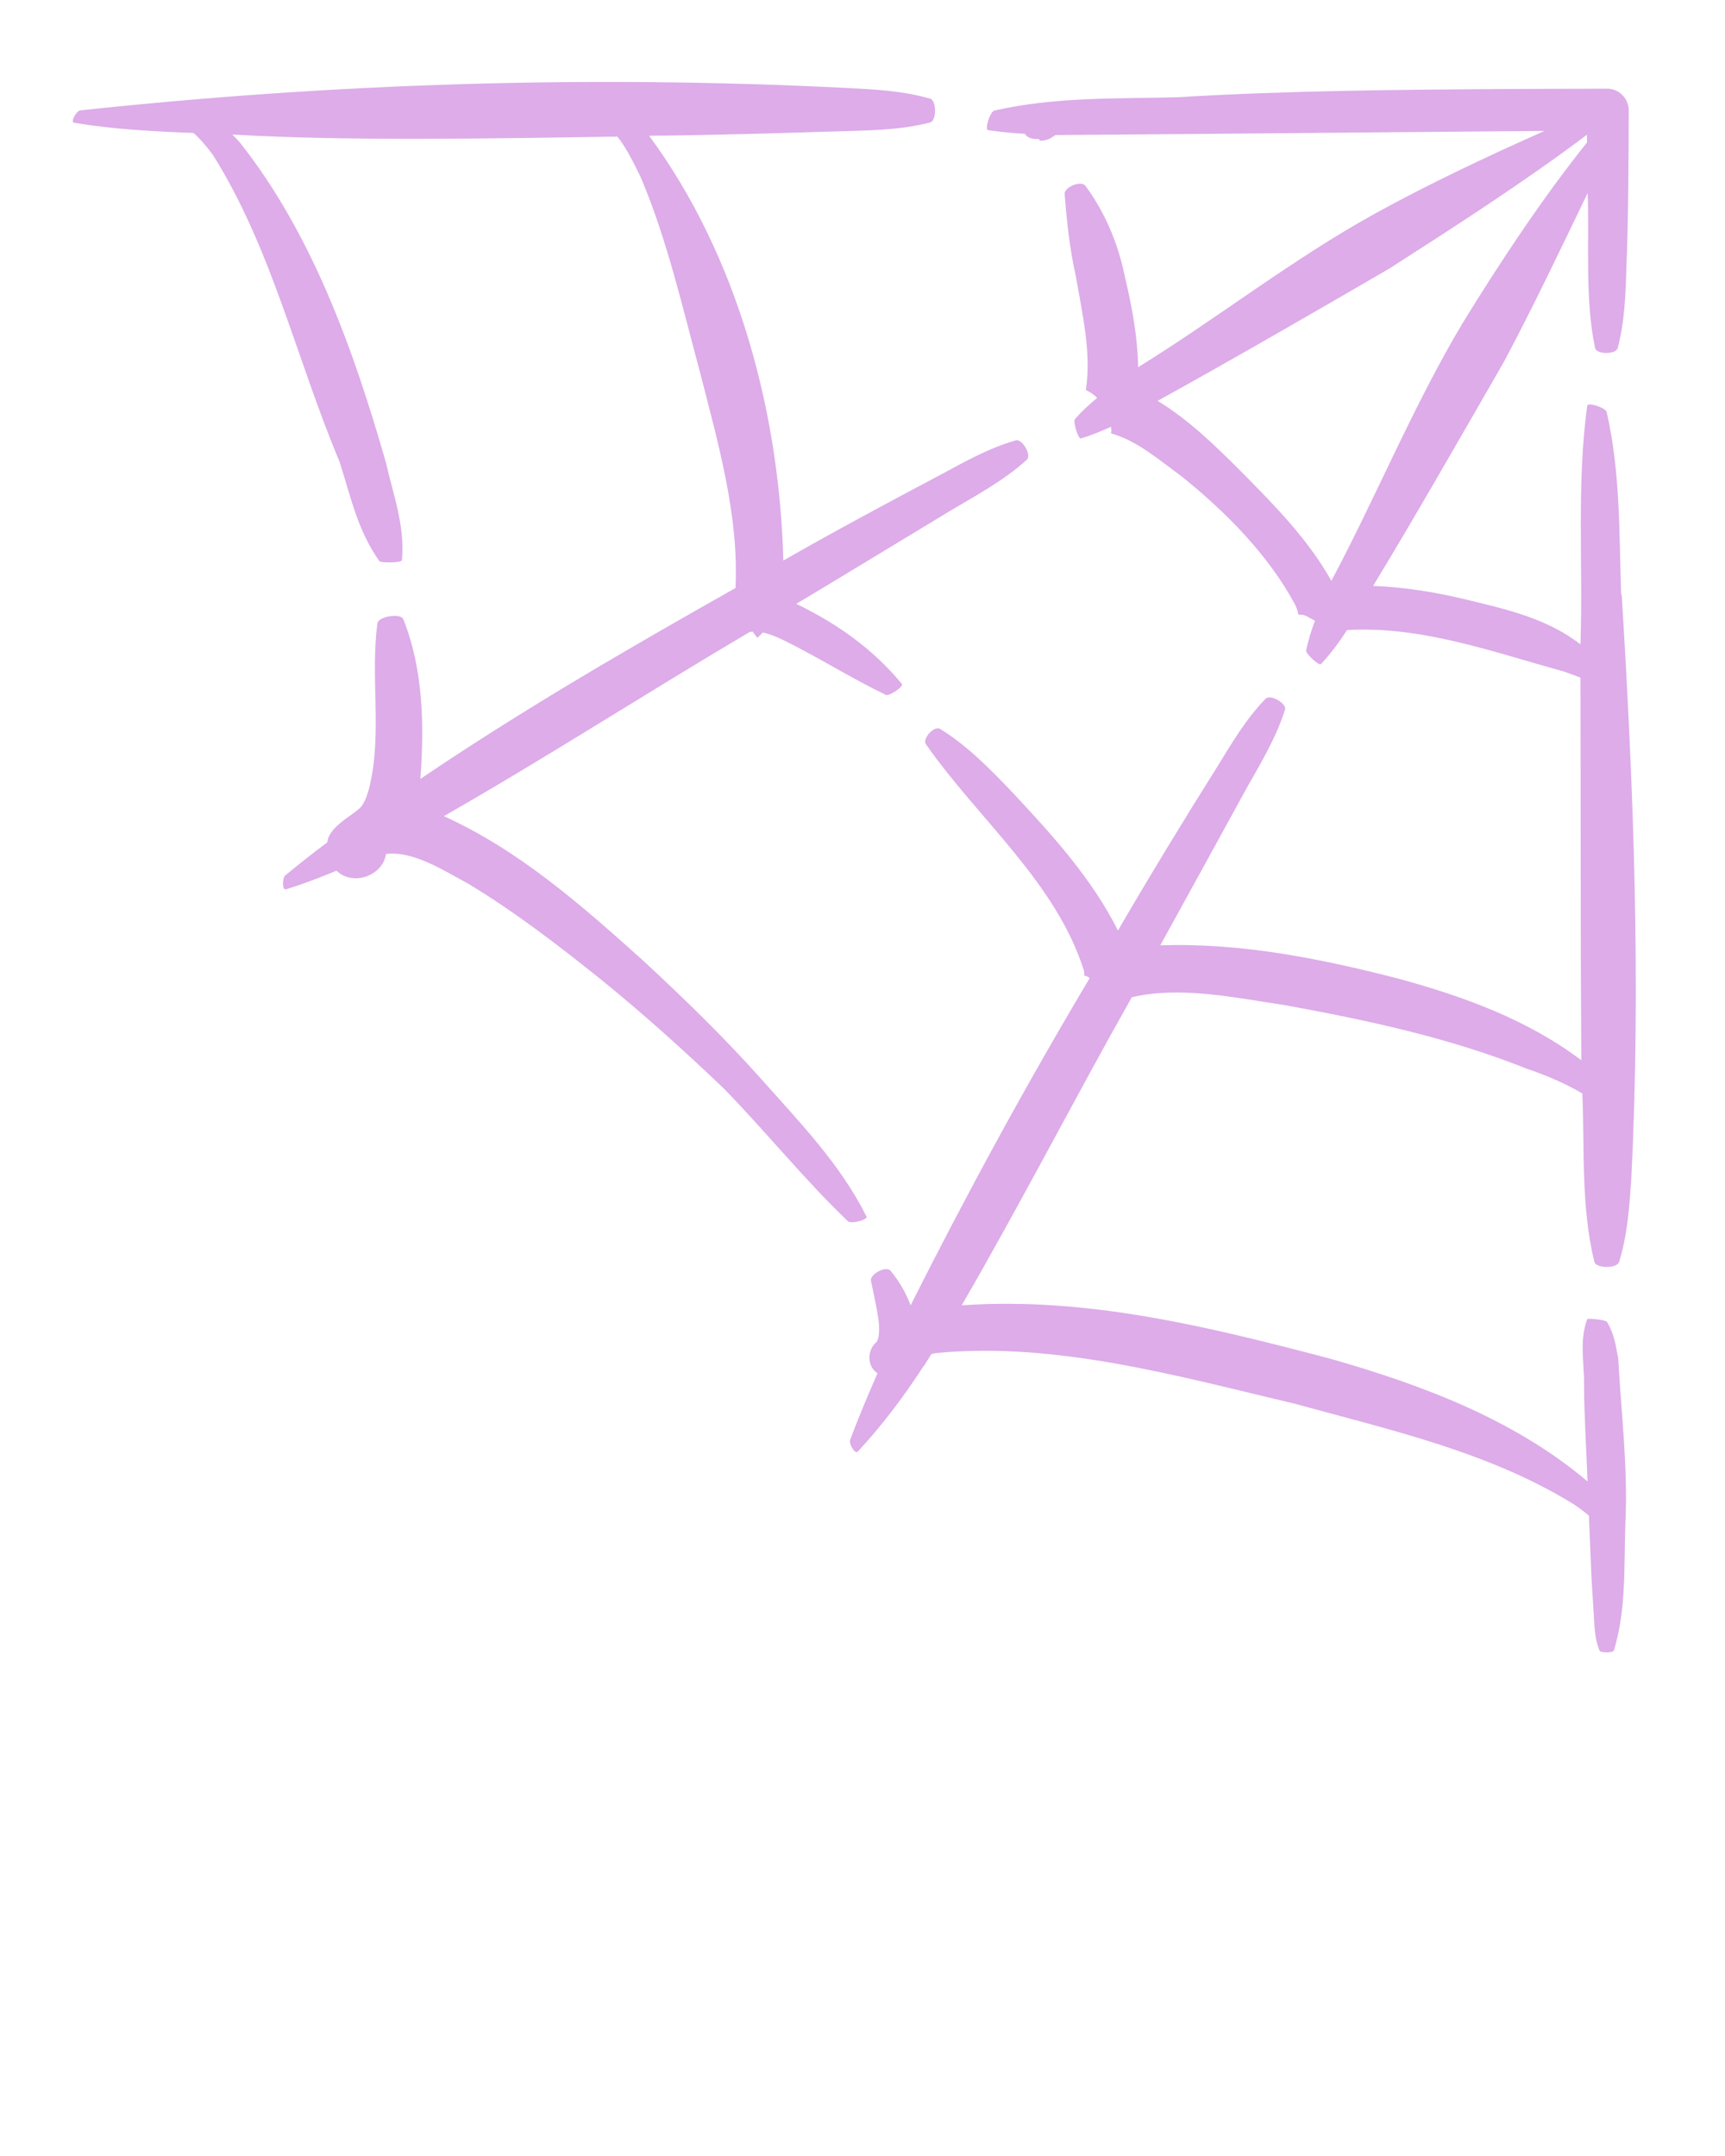
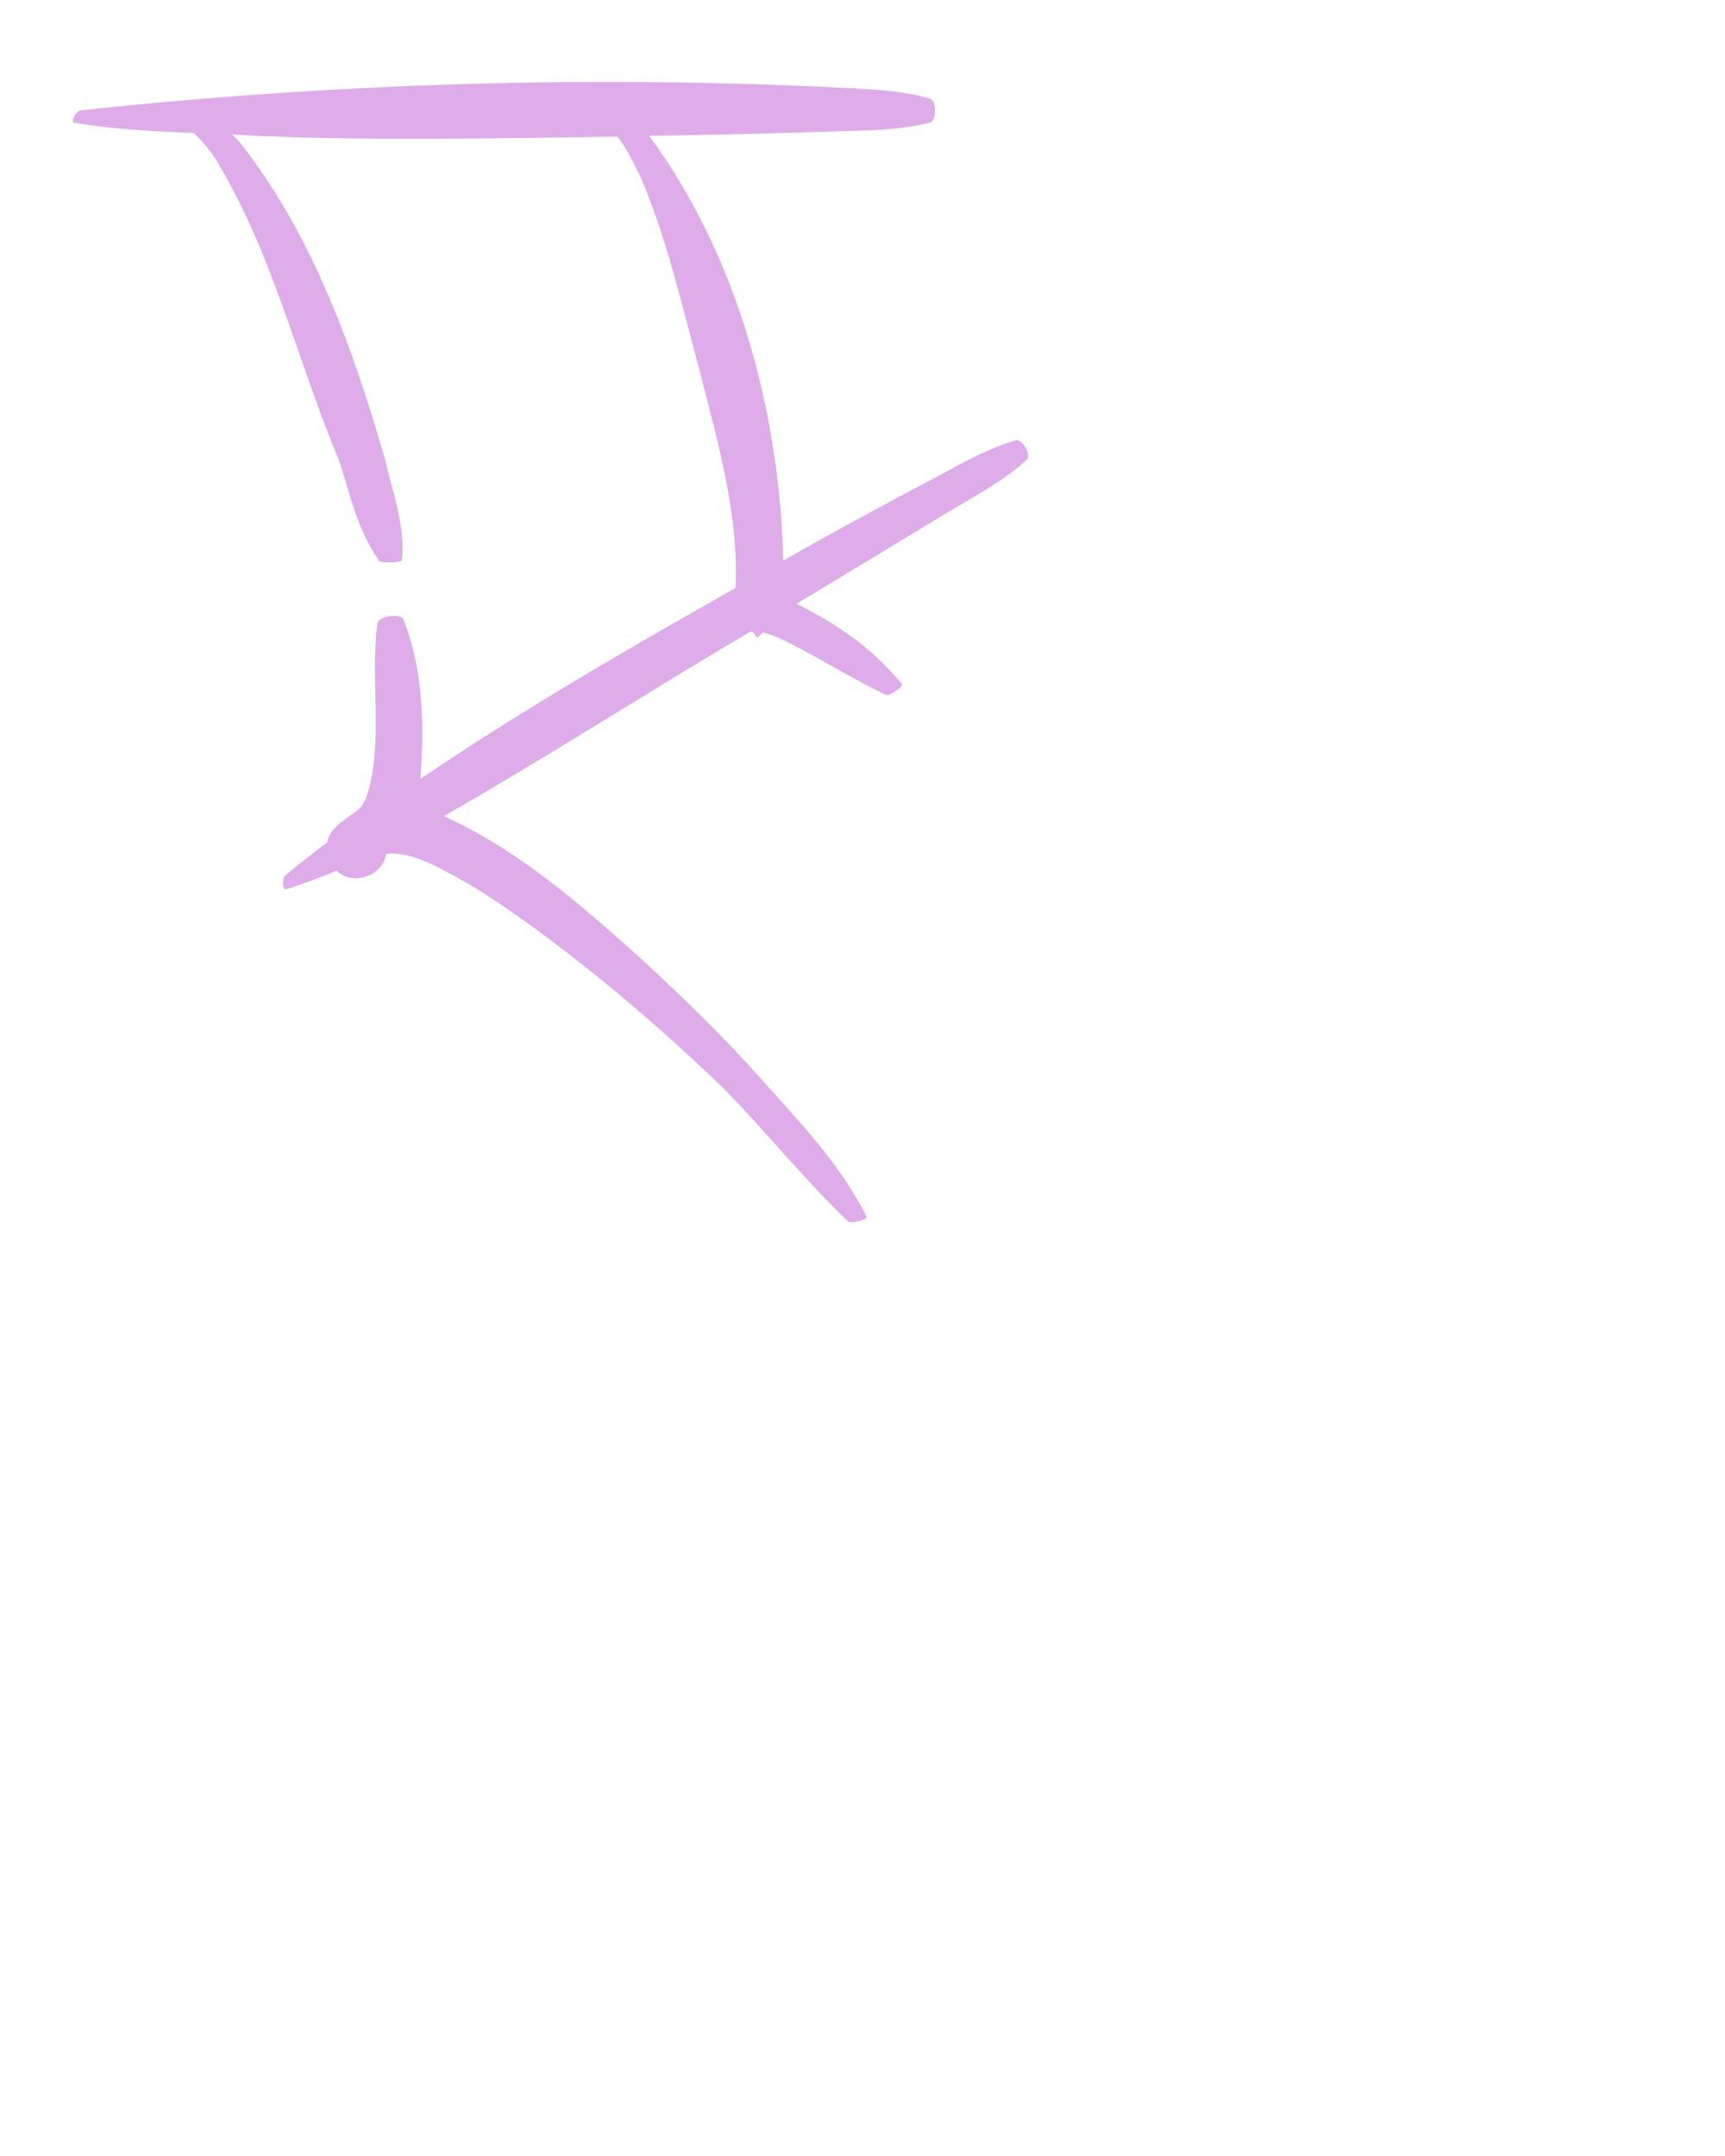
<svg xmlns="http://www.w3.org/2000/svg" id="Capa_1" data-name="Capa 1" version="1.1" viewBox="0 0 100 125">
  <defs>
    <style>
      .cls-1 {
        fill: #ddace9;
        stroke-width: 0px;
      }
    </style>
  </defs>
  <path class="cls-1" d="M50.21,70.49c-1.5-2.99-3.83-5.4-5.99-7.83-2.18-2.45-4.52-4.73-6.93-6.96-3.52-3.16-7.16-6.39-11.56-8.38,5.98-3.42,11.77-7.16,17.7-10.66.04-.03.12-.03.2-.04l.27.36c.12-.1.23-.21.32-.31.43.09.86.28,1.27.48,1.97.97,3.83,2.16,5.87,3.14.18.08,1.05-.48.92-.64-1.66-2.01-3.74-3.49-6.12-4.64,2.46-1.47,6.27-3.79,8.77-5.3,1.56-.94,3.23-1.81,4.6-3.06.29-.26-.27-1.22-.64-1.12-1.58.45-3.02,1.27-4.43,2.03-2.75,1.45-6.39,3.41-9.05,4.94-.22-8.6-2.65-17.67-7.78-24.63,3.12-.02,7.62-.15,10.78-.25,1.82-.06,3.7-.05,5.51-.52.38-.1.38-1.27,0-1.38-1.59-.46-3.25-.54-4.85-.62-14.81-.75-29.69-.28-44.42,1.3-.23.04-.59.68-.35.72,2.3.38,4.61.5,6.92.59.4.35.77.8,1.13,1.28,3.42,5.46,4.83,11.83,7.33,17.77.65,2.01,1.03,3.96,2.31,5.77.09.12,1.3.1,1.31-.05.19-1.98-.51-3.81-.93-5.67-1.85-6.45-4.25-13.24-8.49-18.58-.13-.14-.27-.29-.41-.43,6.8.4,15.47.22,22.32.12.52.64.95,1.54,1.35,2.35,1.54,3.63,2.42,7.54,3.45,11.35,1.03,4.04,2.24,8.23,2.05,12.4v.07c-6.2,3.5-12.36,7.07-18.27,11.07.23-3.11.17-6.35-.99-9.26-.16-.37-1.44-.16-1.5.23-.41,3.06.25,6.33-.41,9.25-.07.39-.19.73-.31,1.02-.18.35-.24.41-.39.53l-.02.02c-.58.47-1.69,1.06-1.78,1.89-.83.62-1.64,1.26-2.44,1.92-.17.16-.18.88.05.8,1-.31,1.97-.68,2.93-1.08.93.91,2.67.32,2.87-.97,1.57-.19,3.33.95,4.77,1.73,2.64,1.59,5.17,3.53,7.64,5.51,2.47,2,4.85,4.14,7.16,6.35,2.49,2.55,4.62,5.23,7.21,7.71.17.16,1.18-.08,1.07-.29l-.02-.03Z" />
  <path class="cls-1" d="M43.89,36.98h0s-.1.09-.16.14l.16-.14Z" />
  <polygon class="cls-1" points="43.93 36.95 43.89 36.98 43.89 36.98 43.93 36.95" />
-   <path class="cls-1" d="M93.98,34.46c-.12-3.57-.04-7.06-.84-10.58-.06-.23-1.09-.59-1.13-.35-.62,4.59-.23,9.22-.39,13.83-1.92-1.5-4.31-2.04-6.59-2.59-1.76-.43-3.59-.73-5.43-.8,2.35-3.86,5.28-8.99,7.56-12.95,1.65-3.08,3.35-6.66,4.88-9.83.1,2.85-.17,6.19.43,8.99.09.38,1.21.38,1.31,0,.42-1.59.46-3.25.51-4.85.11-2.68.12-6.21.13-8.92,0-.7-.57-1.28-1.27-1.27l-5.63.02c-6.43.04-12.87.09-19.3.48-3.57.09-7.05-.03-10.58.77-.23.05-.59,1.11-.35,1.14.71.1,1.43.17,2.14.21v.02l.1.12c.11.08.28.17.65.16.11,0,.04.1.16.1.13-.01.21,0,.52-.12l.33-.21c8.53-.06,19.72-.17,28.35-.24-3.25,1.44-6.75,3.09-9.84,4.8-4.77,2.63-9.11,6.05-13.72,8.9-.04-1.89-.38-3.59-.78-5.3-.38-1.85-1.13-3.67-2.28-5.22-.25-.33-1.22.08-1.2.47.12,1.62.3,3.23.64,4.74.38,2.2.92,4.47.59,6.62.02.04-.08-.03.15.09.27.16.42.28.5.38-.45.38-.89.77-1.29,1.24-.11.13.19,1.16.35,1.11.61-.18,1.18-.42,1.75-.68,0,.06,0,.11.02.19l-.02.2h0c1.5.41,2.8,1.55,4.09,2.49,2.55,2.05,5.02,4.54,6.57,7.42.09.18.15.36.17.47l.02.11h0l.11.02c.09.02.1,0,.15,0l.23.08c.15.1.32.18.48.27-.21.56-.39,1.12-.51,1.73-.03.17.74.91.86.78.57-.61,1.06-1.28,1.51-1.97,4.32-.25,8.45,1.27,12.56,2.4.32.12.65.23.97.36.02,7.39,0,14.79.05,22.18-3.14-2.37-6.87-3.71-10.6-4.73-4.51-1.16-9.11-2.09-13.81-1.93,1.18-2.13,3.6-6.54,4.78-8.7.88-1.6,1.89-3.18,2.45-4.96.12-.37-.85-.92-1.12-.64-1.15,1.18-1.98,2.61-2.82,3.97-1.82,2.89-4.05,6.55-5.74,9.47-1.53-3.04-3.82-5.55-6.11-8-1.28-1.34-2.61-2.71-4.2-3.69-.34-.21-1.04.56-.83.88,3.03,4.35,7.58,8.03,9.18,13.18v.24c.11.03.16.04.24.09l.08.06c-3.69,6.19-7.15,12.54-10.38,18.97-.29-.76-.68-1.42-1.16-2-.26-.32-1.21.2-1.14.57.15.75.32,1.48.42,2.15.11.66.04,1.29-.11,1.42-.54.46-.55,1.4.07,1.8-.56,1.28-1.11,2.57-1.59,3.88-.07.23.29.84.45.66,1.43-1.55,2.68-3.21,3.8-4.94l.06-.07c.13-.21.27-.42.4-.64.12-.03.23-.06.36-.07,6.9-.65,14,1.36,20.73,2.95,5.51,1.52,11.21,2.78,16.13,5.81.31.21.62.43.9.67l.15,3.59.13,2.1c.04.71.05,1.43.33,2.13.06.15.78.15.84,0,.74-2.42.57-5,.67-7.5.14-3.15-.25-6.31-.42-9.43-.14-.71-.22-1.42-.66-2.13-.05-.09-1.1-.23-1.14-.14-.46,1.25-.17,2.5-.18,3.75,0,1.81.14,3.83.2,5.65-4.26-3.61-9.66-5.62-14.93-7.12-6.96-1.83-14.07-3.6-21.35-3.09,3.41-5.88,6.52-11.94,9.86-17.86,2.82-.67,6.01.03,8.89.46,4.73.86,9.49,1.88,13.98,3.67,1.13.39,2.23.84,3.25,1.45.14,3.27-.09,6.55.7,9.77.11.38,1.31.38,1.43,0,.49-1.59.6-3.25.71-4.85.56-11.28.14-22.58-.56-33.85l-.03-.02ZM77.18,33.67c-1.38-2.45-3.35-4.43-5.3-6.4-1.46-1.46-2.97-2.93-4.77-4.03,4.13-2.28,9.33-5.28,13.45-7.68,3.79-2.43,7.84-5.04,11.44-7.75v.45c-2.59,3.24-5.02,6.91-7.19,10.44-2.88,4.81-5.01,10.06-7.63,14.98h0ZM63.05,56.4l.11-.13h0s-.08.09-.11.13Z" />
</svg>